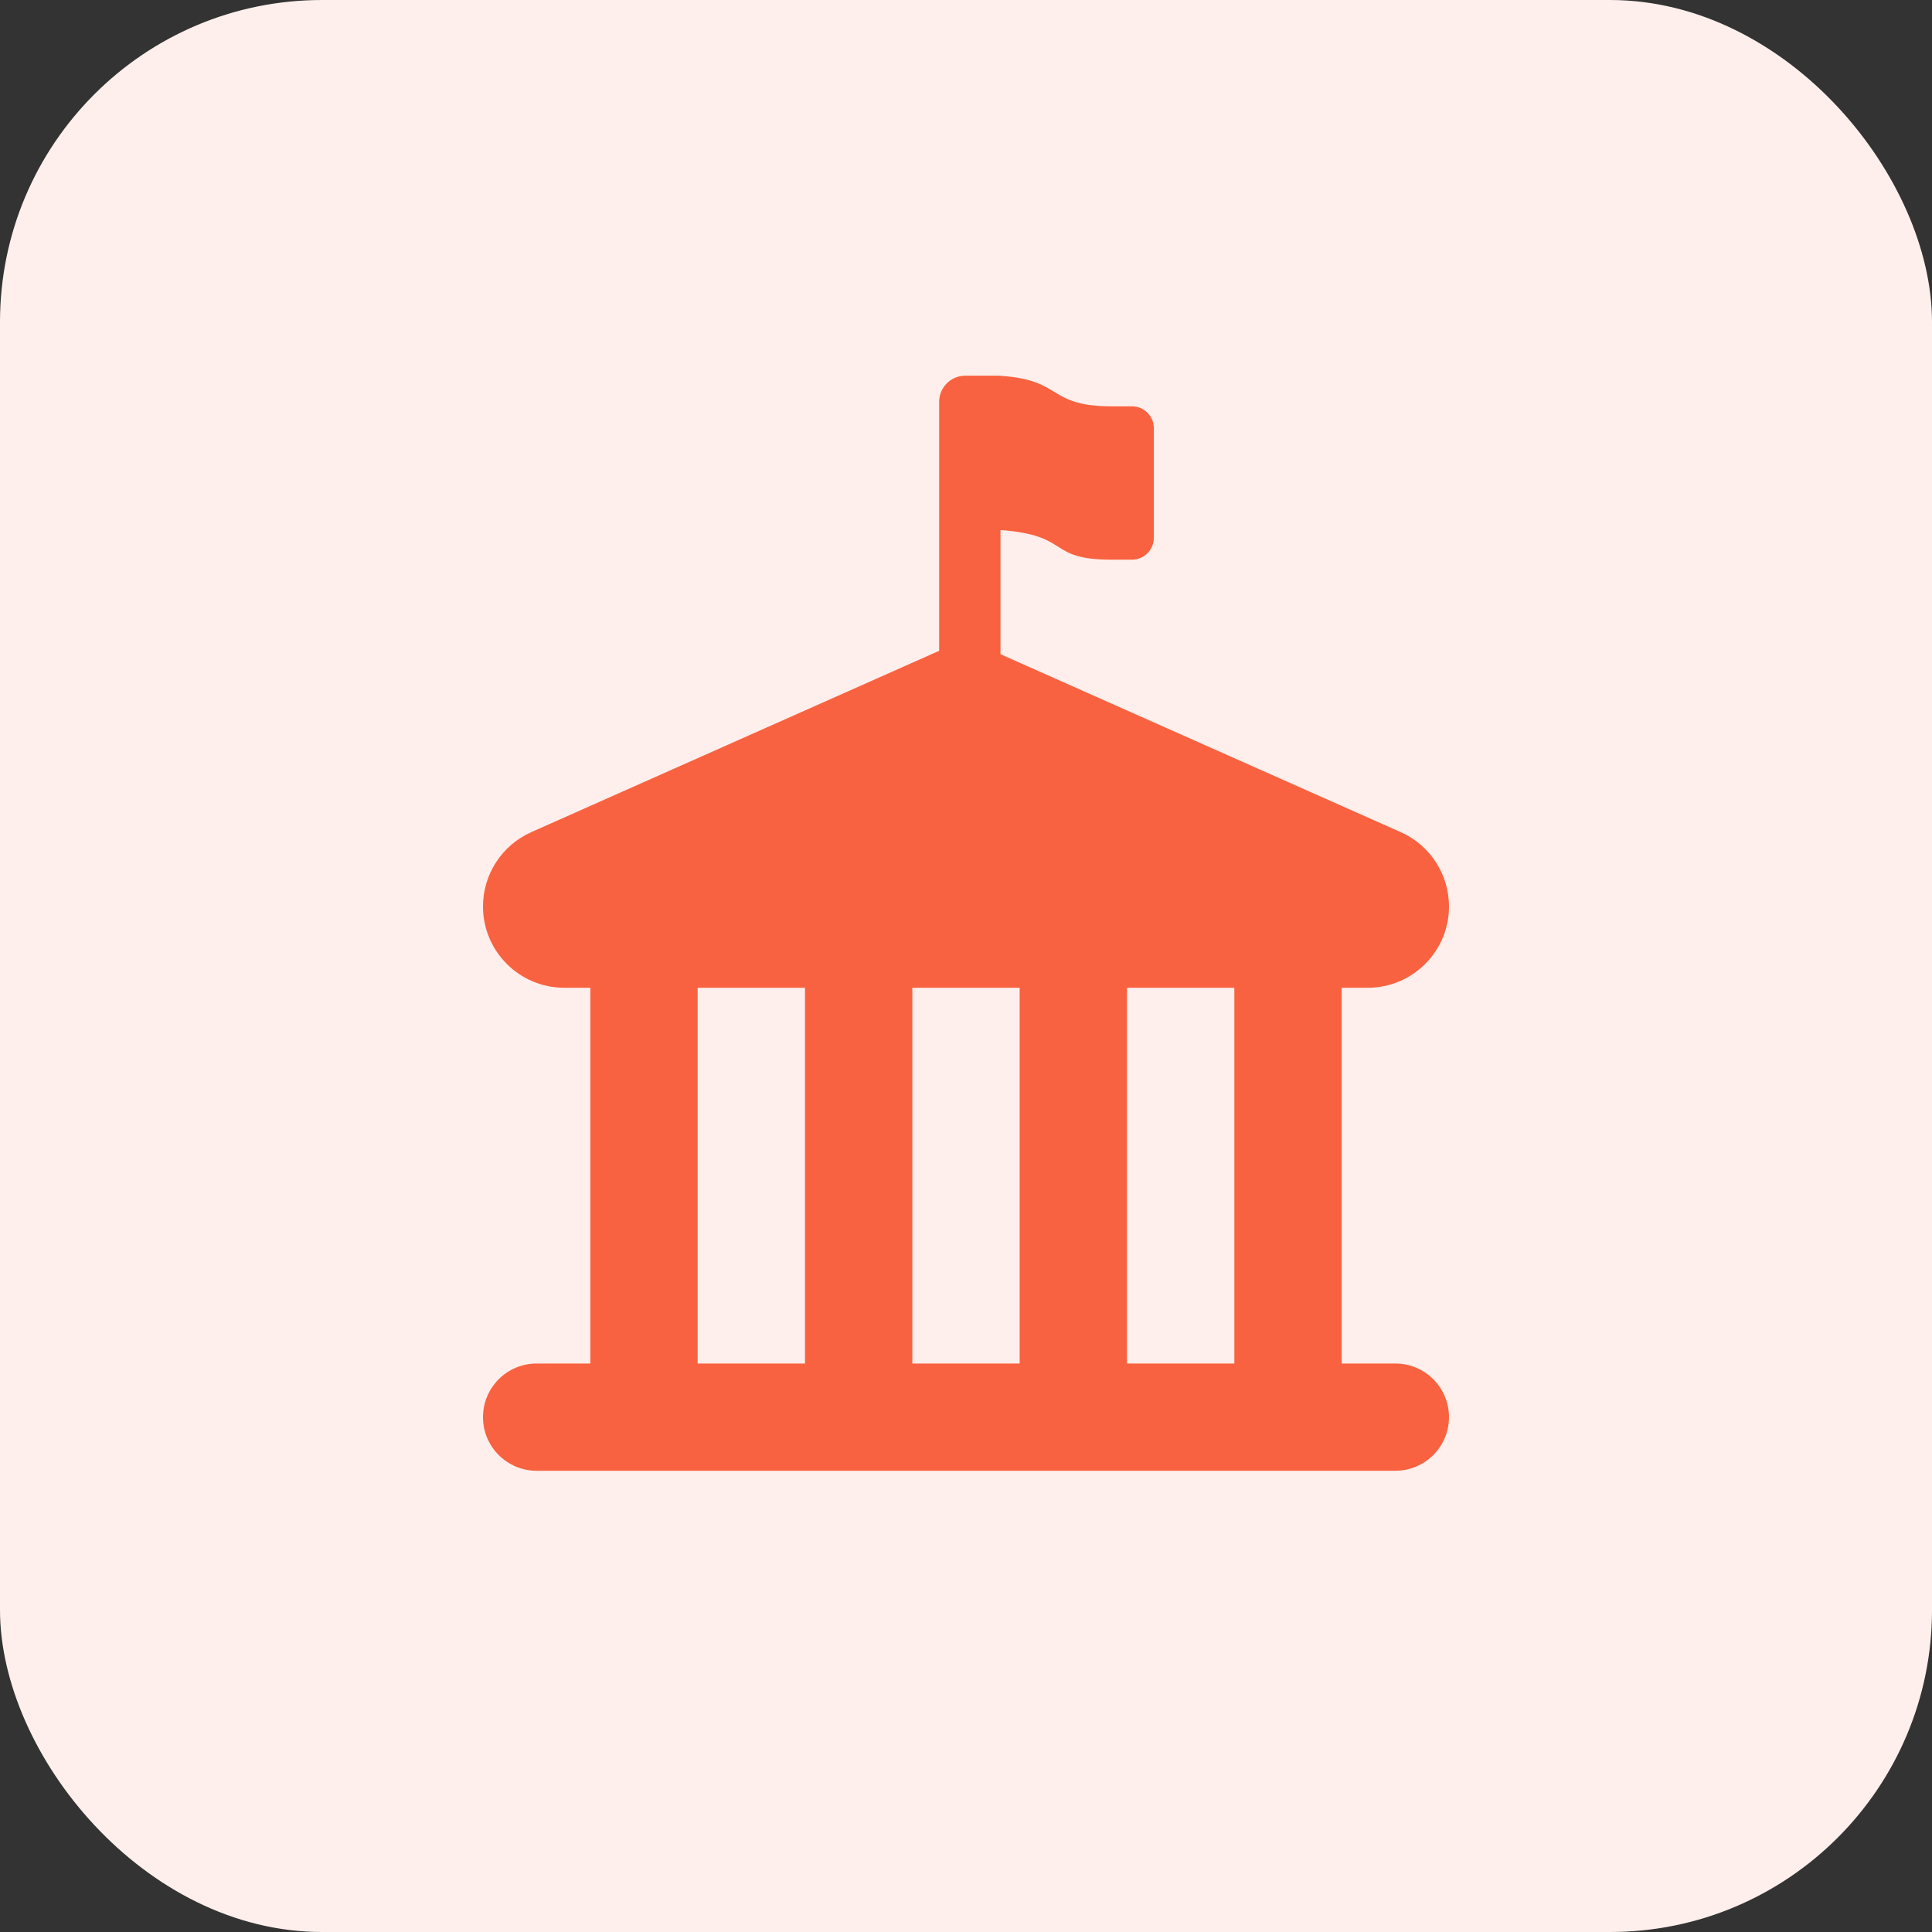
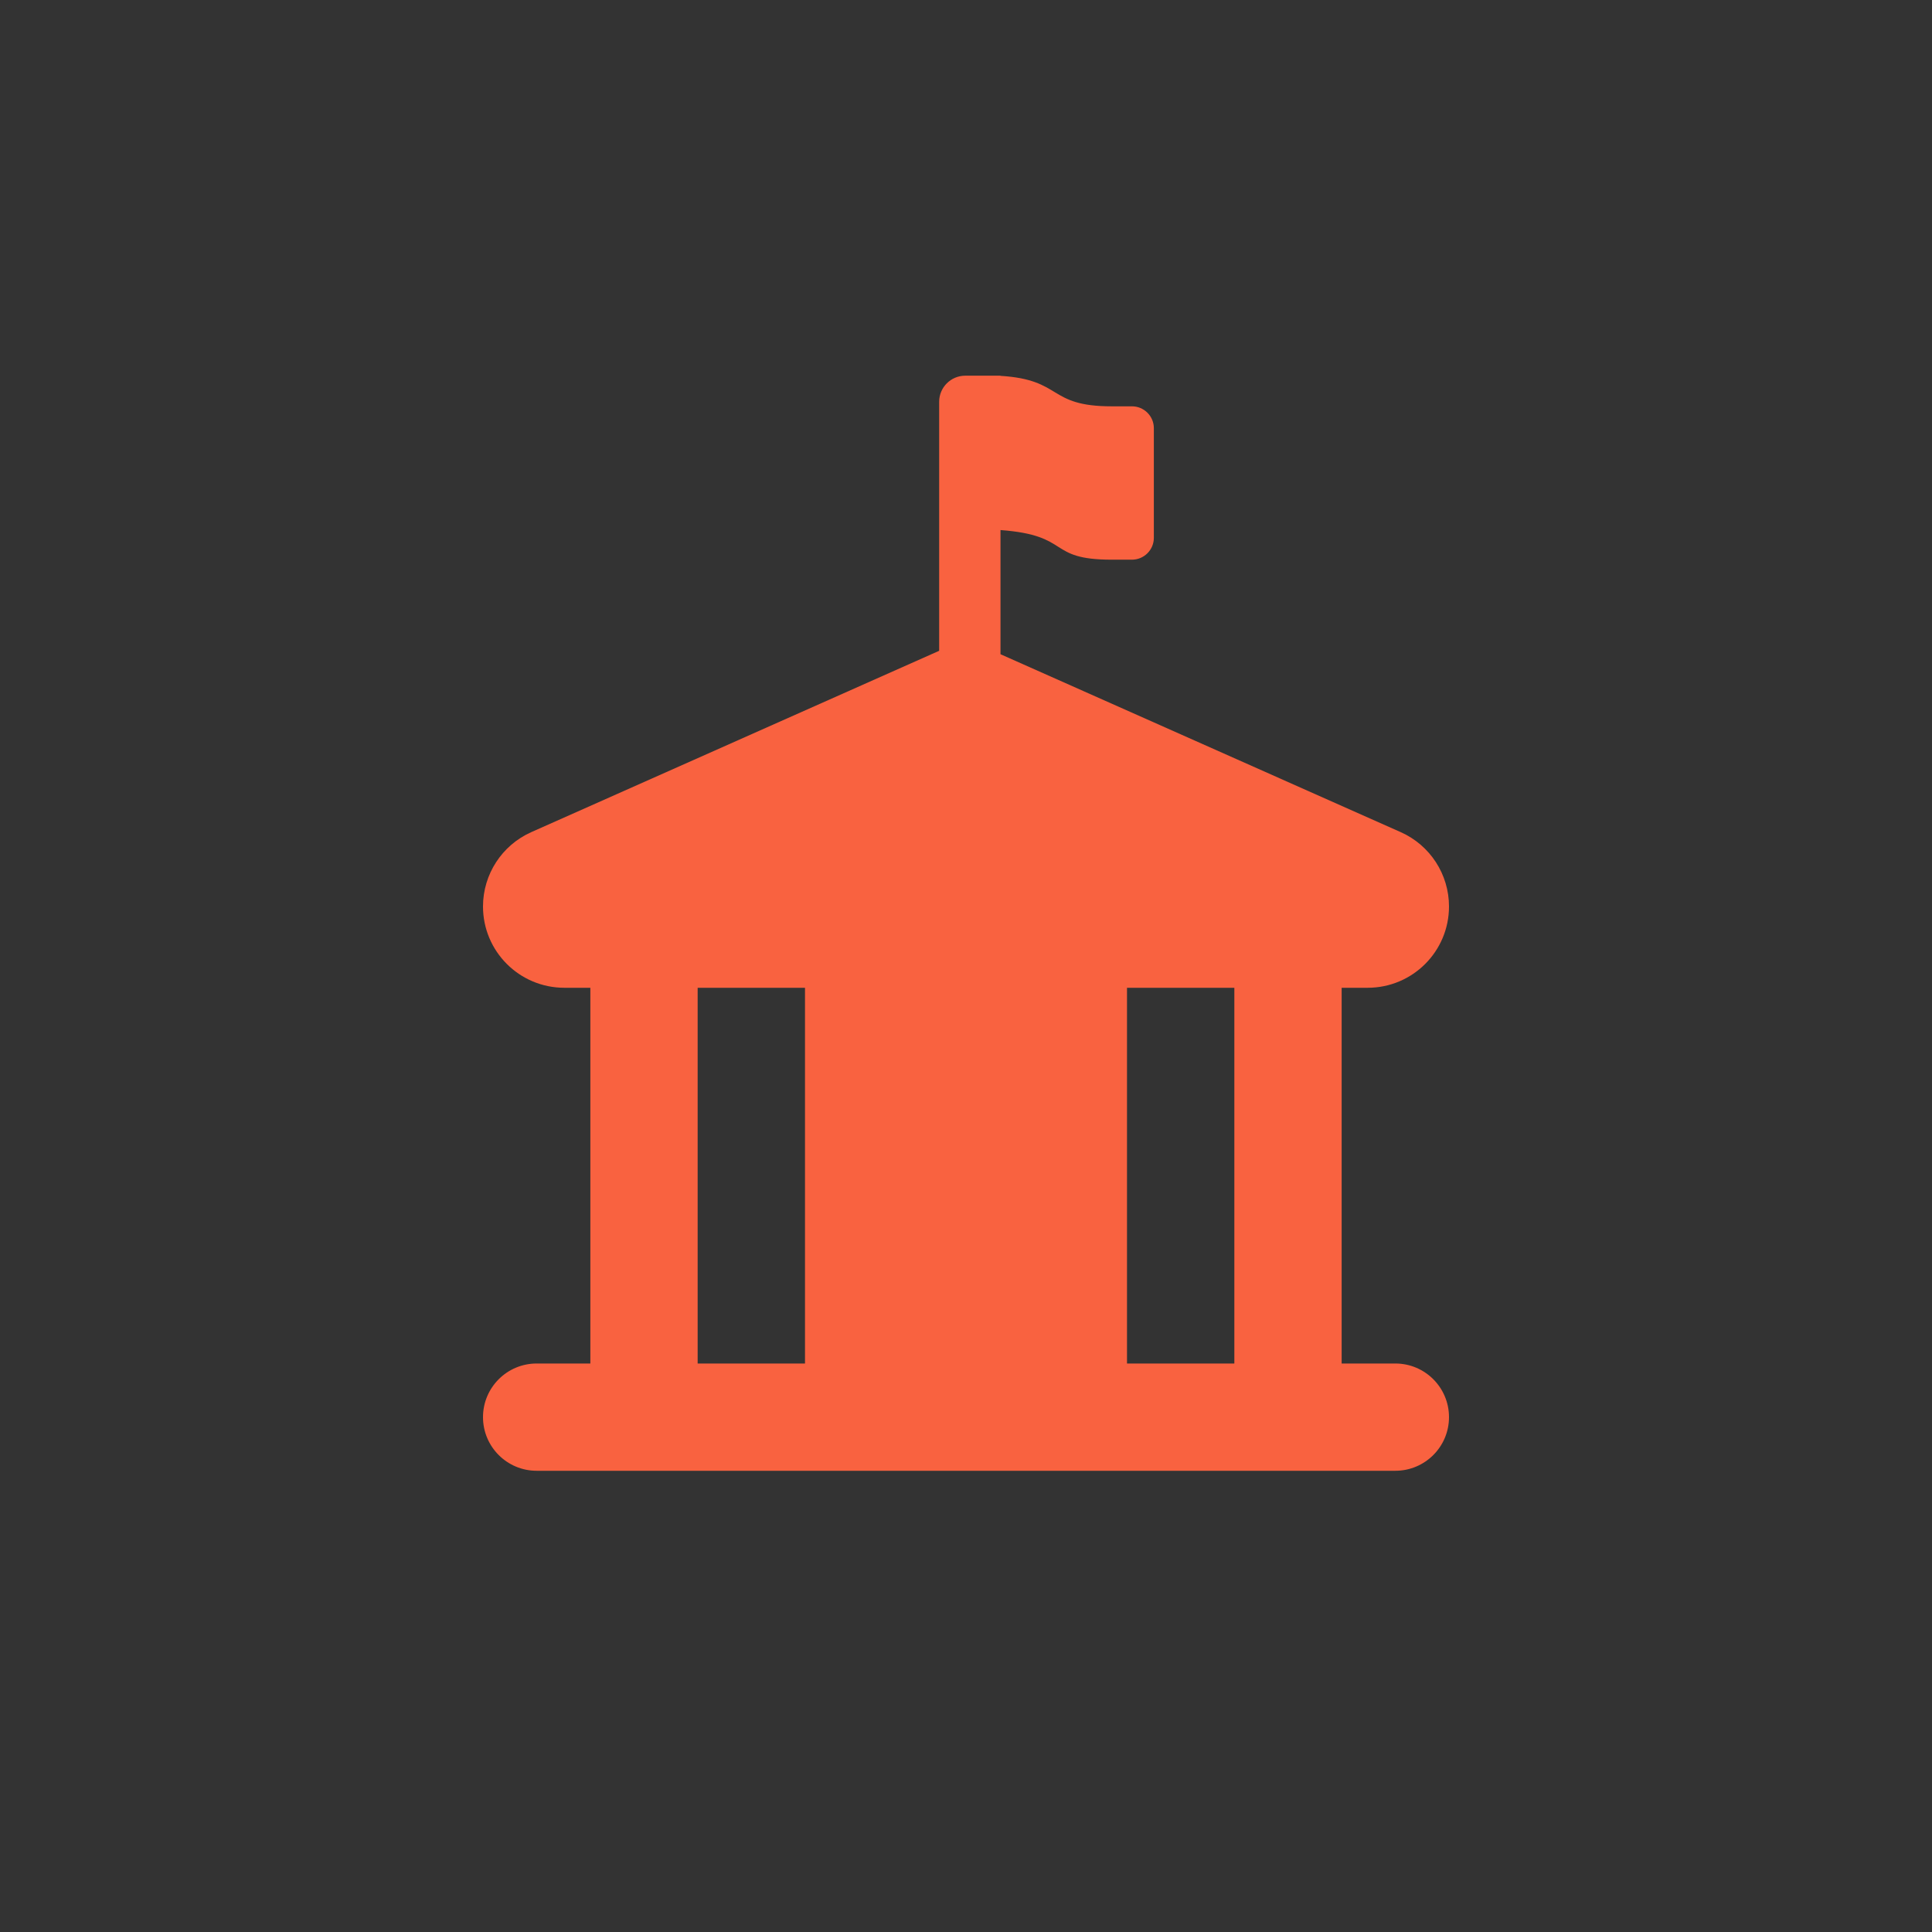
<svg xmlns="http://www.w3.org/2000/svg" width="48" height="48" viewBox="0 0 48 48" fill="none">
  <rect x="0" y="0" width="48" height="48" fill="#333333" stroke="none" />
-   <rect width="48" height="48" rx="8" fill="#FEEFEC" />
-   <path d="M24.857 9.338C26.419 9.434 26.011 10.095 27.619 10.095H28.123C28.423 10.095 28.667 10.338 28.667 10.638V13.362C28.667 13.662 28.423 13.905 28.123 13.905H27.619C25.989 13.905 26.637 13.301 24.857 13.169V16.254L34.8 20.674C35.529 20.998 36 21.722 36 22.521C36 23.637 35.095 24.541 33.98 24.541H33.333V33.876H34.667C35.403 33.876 36 34.473 36 35.209C36 35.944 35.403 36.541 34.667 36.541H13.333C12.597 36.541 12 35.944 12 35.209C12 34.473 12.597 33.876 13.333 33.876H14.667V24.541H14.021C12.905 24.541 12 23.637 12 22.521C12 21.722 12.471 20.998 13.2 20.674L23.333 16.169V9.983C23.333 9.624 23.624 9.334 23.982 9.334H24.857V9.338ZM28 24.541V33.876H30.667V24.541H28ZM22.667 24.541V33.876H25.333V24.541H22.667ZM17.333 24.541V33.876H20V24.541H17.333Z" fill="#F96240" />
+   <path d="M24.857 9.338C26.419 9.434 26.011 10.095 27.619 10.095H28.123C28.423 10.095 28.667 10.338 28.667 10.638V13.362C28.667 13.662 28.423 13.905 28.123 13.905H27.619C25.989 13.905 26.637 13.301 24.857 13.169V16.254L34.8 20.674C35.529 20.998 36 21.722 36 22.521C36 23.637 35.095 24.541 33.98 24.541H33.333V33.876H34.667C35.403 33.876 36 34.473 36 35.209C36 35.944 35.403 36.541 34.667 36.541H13.333C12.597 36.541 12 35.944 12 35.209C12 34.473 12.597 33.876 13.333 33.876H14.667V24.541H14.021C12.905 24.541 12 23.637 12 22.521C12 21.722 12.471 20.998 13.2 20.674L23.333 16.169V9.983C23.333 9.624 23.624 9.334 23.982 9.334H24.857V9.338ZM28 24.541V33.876H30.667V24.541H28ZM22.667 24.541V33.876V24.541H22.667ZM17.333 24.541V33.876H20V24.541H17.333Z" fill="#F96240" />
</svg>